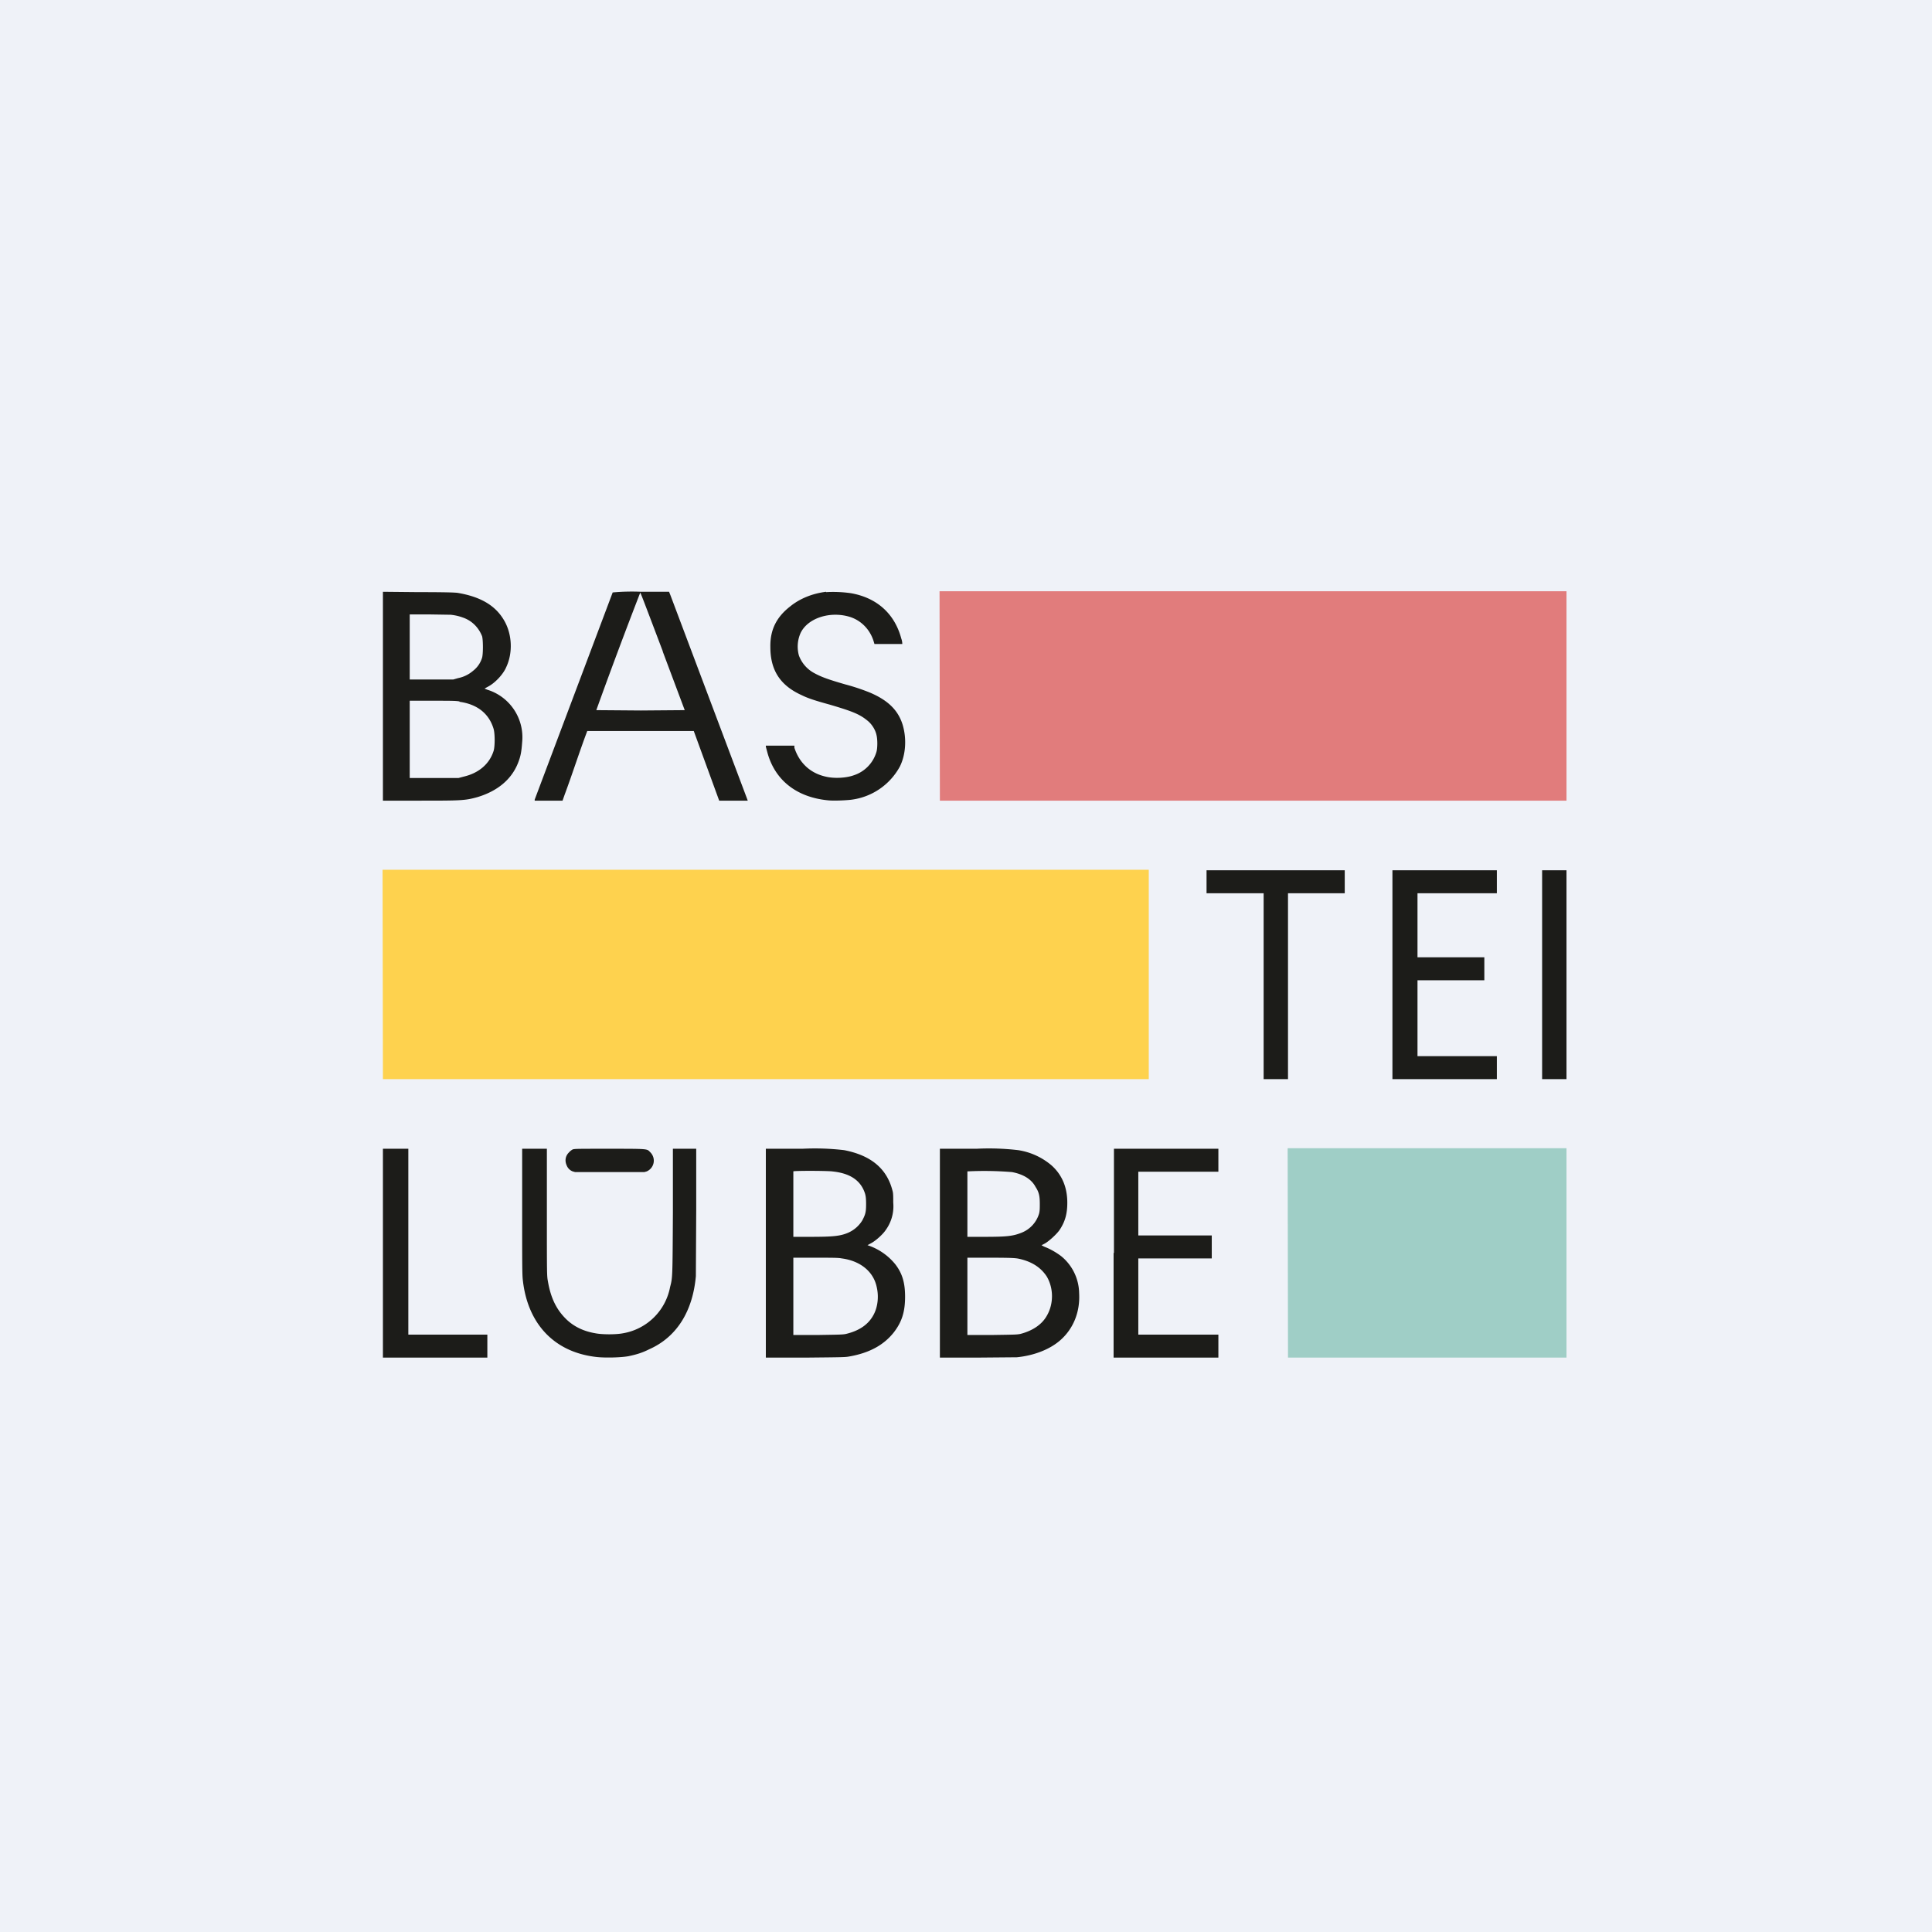
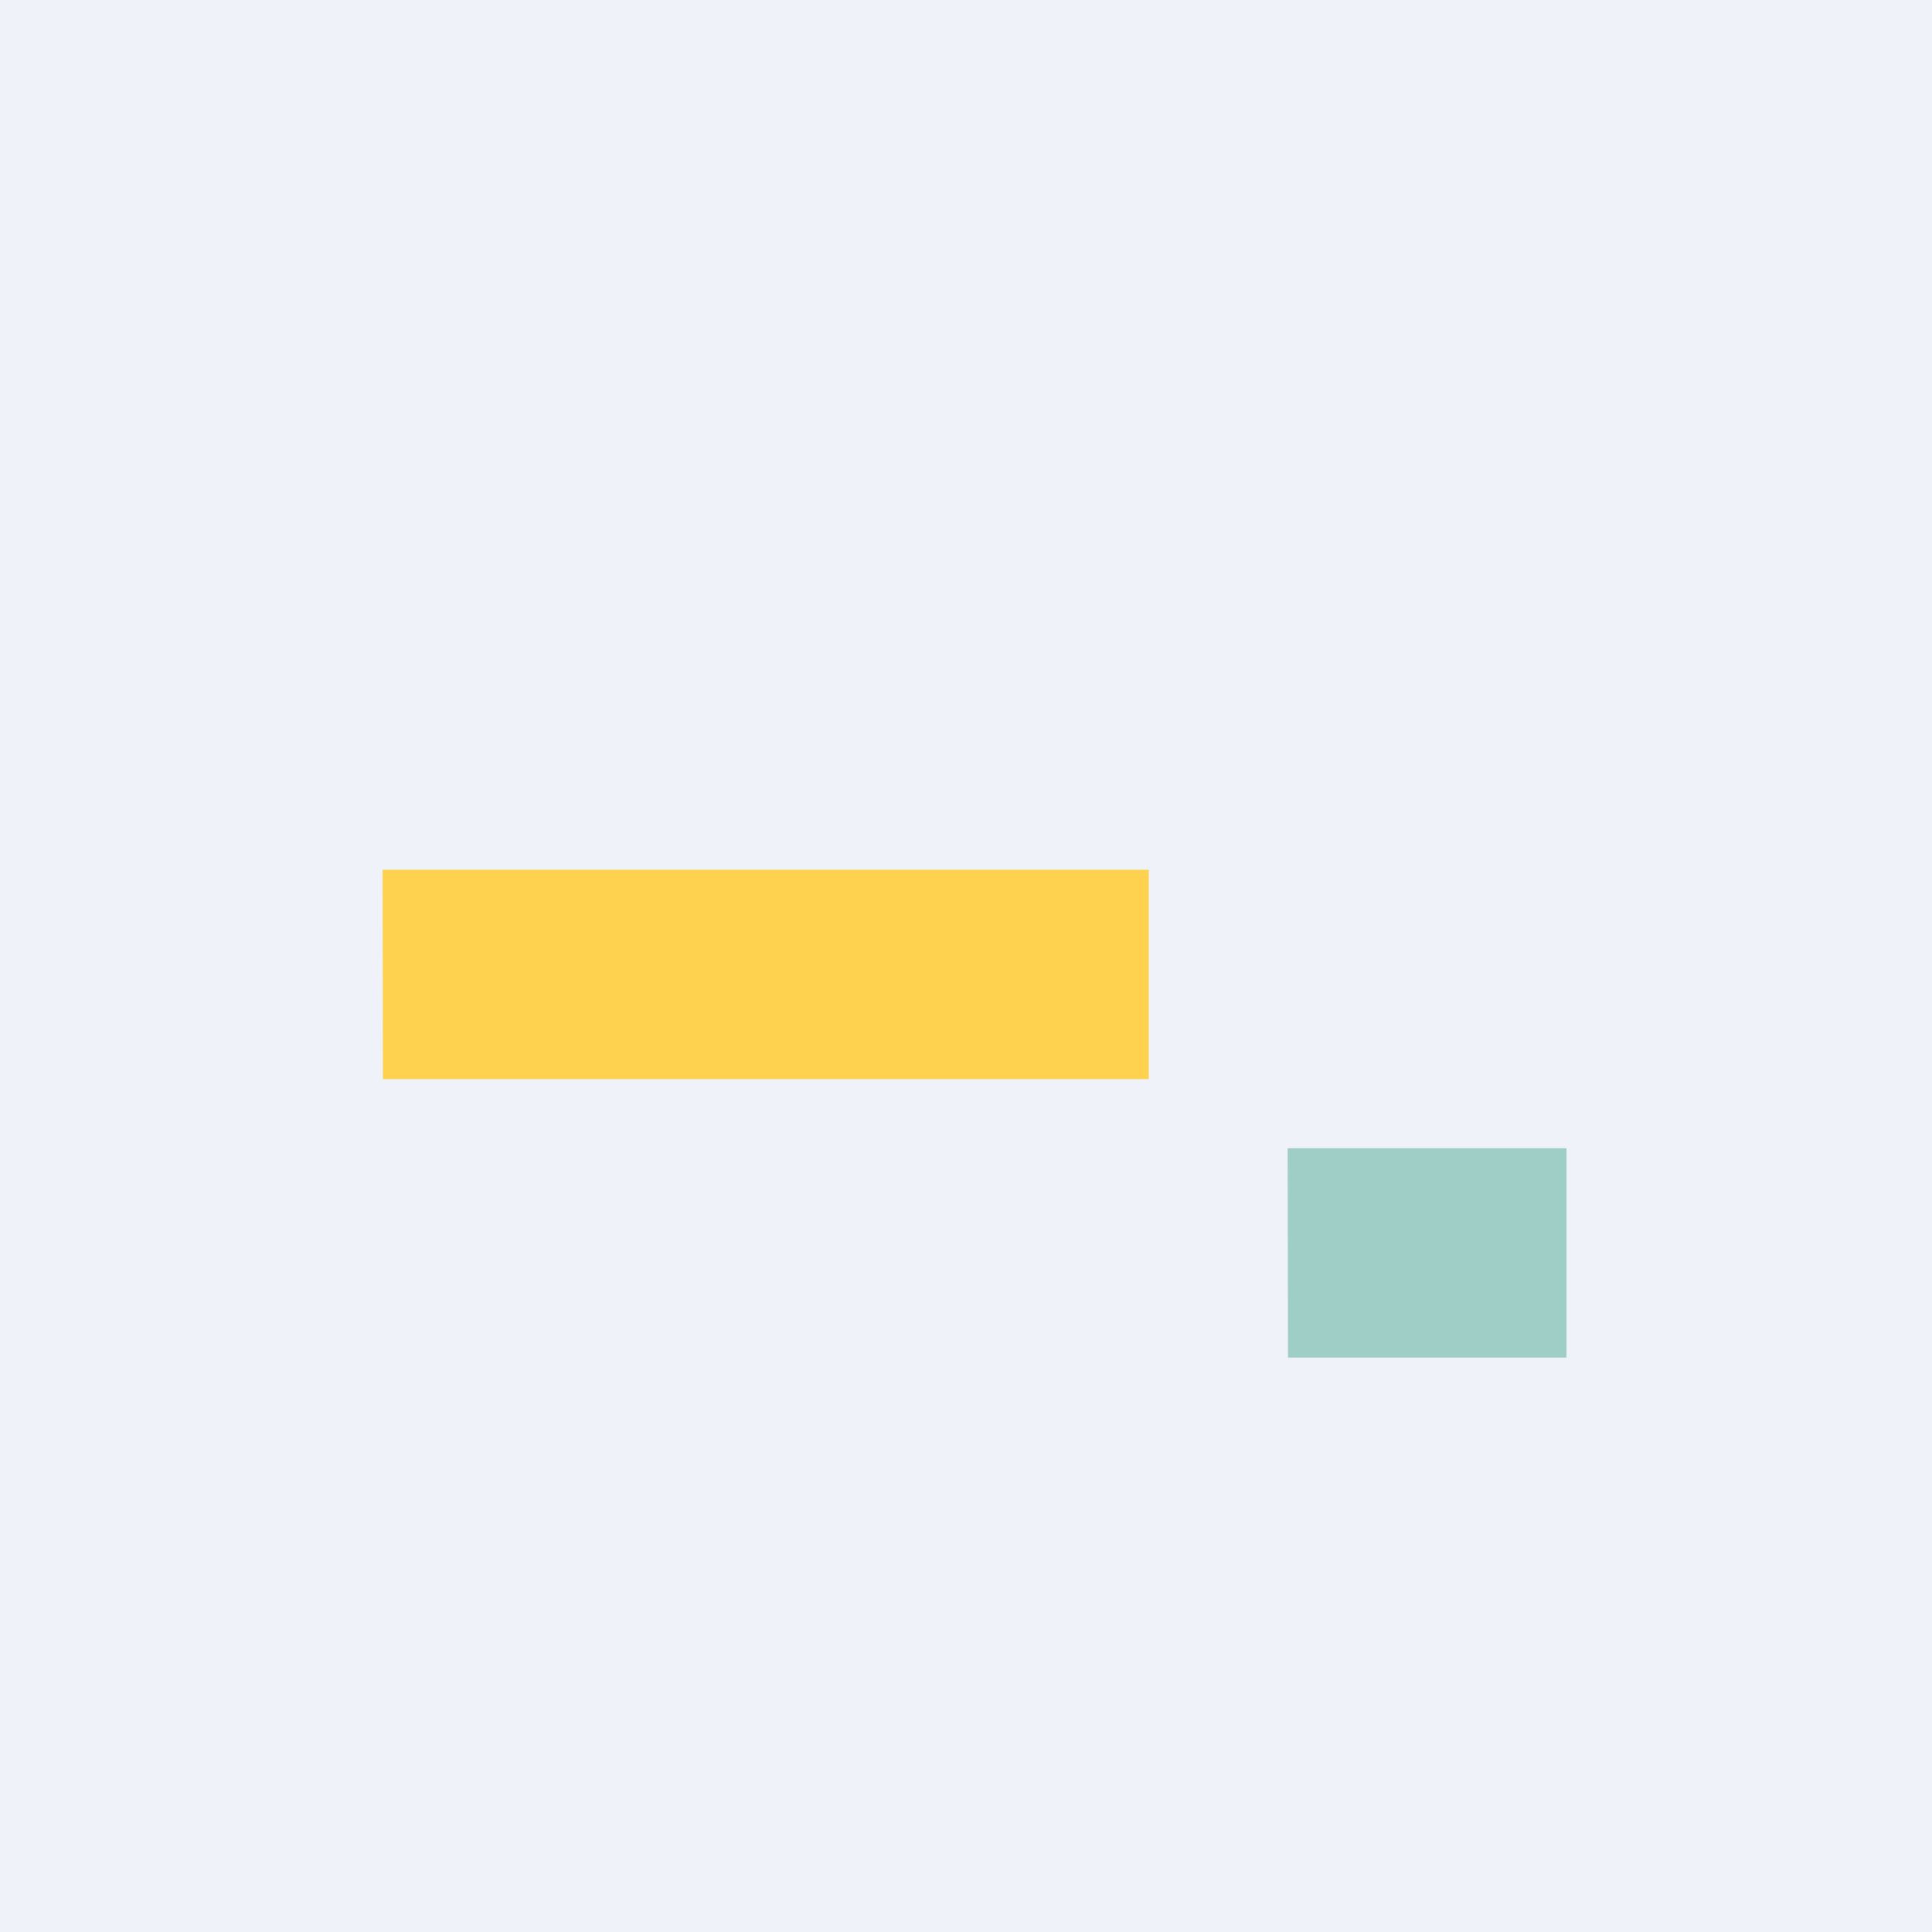
<svg xmlns="http://www.w3.org/2000/svg" viewBox="0 0 55.5 55.5">
  <path d="M 0,0 H 55.5 V 55.5 H 0 Z" fill="rgb(239, 242, 248)" />
-   <path d="M 31.99,35.985 V 39 H 35 V 38.34 H 32.7 V 36.15 H 34.81 V 35.49 H 32.7 V 33.66 H 35 V 33 H 32 V 36 Z M 27,36 V 39 H 28.03 L 29.21,38.99 C 29.71,38.94 30.17,38.76 30.47,38.49 C 30.84,38.16 31.03,37.68 31,37.15 A 1.4,1.4 0 0,0 30.49,36.09 C 30.36,35.99 30.19,35.89 30.04,35.83 A 0.65,0.65 0 0,1 29.92,35.77 L 30,35.73 C 30.12,35.67 30.36,35.45 30.44,35.33 C 30.6,35.09 30.66,34.86 30.66,34.55 C 30.66,34.11 30.51,33.75 30.21,33.48 A 1.93,1.93 0 0,0 29.25,33.04 A 7.18,7.18 0 0,0 28.05,33 H 27 V 36 Z M 29.07,33.67 C 29.39,33.73 29.63,33.87 29.75,34.1 C 29.85,34.25 29.87,34.37 29.87,34.58 C 29.87,34.71 29.87,34.78 29.85,34.86 A 0.85,0.85 0 0,1 29.35,35.41 C 29.1,35.51 28.93,35.53 28.27,35.53 H 27.79 V 33.65 A 9.79,9.79 0 0,1 29.07,33.67 Z M 29.27,36.16 C 29.64,36.24 29.9,36.41 30.07,36.67 C 30.27,37.01 30.27,37.46 30.07,37.8 C 29.93,38.05 29.66,38.23 29.31,38.32 C 29.2,38.34 29.16,38.34 28.49,38.35 H 27.79 V 36.13 H 28.47 C 29.04,36.13 29.18,36.14 29.27,36.16 Z M 22,36 V 39 H 23.13 C 24.11,38.99 24.27,38.99 24.38,38.97 C 24.97,38.87 25.39,38.64 25.68,38.27 C 25.91,37.97 26,37.68 26,37.25 C 26,36.85 25.92,36.58 25.72,36.32 A 1.71,1.71 0 0,0 24.92,35.77 L 25.03,35.71 C 25.16,35.64 25.36,35.46 25.44,35.34 A 1.16,1.16 0 0,0 25.66,34.55 C 25.66,34.38 25.66,34.27 25.64,34.21 C 25.48,33.57 25.02,33.19 24.25,33.04 A 7.2,7.2 0 0,0 23.05,33 H 22 V 36 Z M 23.9,33.65 C 24.42,33.7 24.73,33.91 24.85,34.29 C 24.87,34.36 24.88,34.43 24.88,34.59 C 24.88,34.82 24.86,34.89 24.77,35.06 A 0.9,0.9 0 0,1 24.37,35.41 C 24.14,35.51 23.93,35.53 23.27,35.53 H 22.79 V 33.65 C 22.79,33.63 23.69,33.63 23.91,33.65 Z M 24.18,36.15 C 24.71,36.22 25.08,36.52 25.18,36.95 C 25.25,37.23 25.22,37.53 25.1,37.76 C 24.95,38.05 24.68,38.23 24.3,38.32 C 24.21,38.34 24.1,38.34 23.49,38.35 H 22.79 V 36.13 H 23.42 C 23.91,36.13 24.08,36.13 24.18,36.15 Z M 15,34.8 C 15,36.32 15,36.62 15.02,36.78 C 15.16,38.03 15.92,38.84 17.12,38.98 C 17.36,39.01 17.82,39 18.05,38.96 C 18.29,38.91 18.45,38.86 18.65,38.76 C 19.44,38.41 19.9,37.67 19.99,36.66 L 20,34.75 V 33 H 19.33 V 34.83 C 19.32,36.73 19.32,36.7 19.25,36.97 A 1.66,1.66 0 0,1 17.9,38.3 C 17.7,38.34 17.3,38.34 17.1,38.3 C 16.75,38.24 16.47,38.1 16.25,37.88 C 15.98,37.61 15.82,37.28 15.74,36.81 C 15.71,36.65 15.71,36.62 15.71,34.83 V 33 H 15 V 34.8 Z M 16.45,33.02 A 0.42,0.42 0 0,0 16.34,33.11 C 16.24,33.21 16.22,33.35 16.28,33.48 A 0.3,0.3 0 0,0 16.45,33.65 L 16.52,33.67 H 18.51 L 18.58,33.65 C 18.8,33.55 18.85,33.27 18.68,33.1 C 18.58,33 18.65,33 17.51,33 C 16.57,33 16.51,33 16.45,33.02 Z M 11,36 V 39 H 14 V 38.34 H 11.73 V 33 H 11 V 36 Z M 44.3,28 V 31 H 45 V 25 H 44.3 V 28 Z M 40,28 V 31 H 43 V 30.34 H 40.72 V 28.16 H 42.64 V 27.5 H 40.72 V 25.66 H 43 V 25 H 40 V 28 Z M 34.66,25.33 V 25.66 H 36.3 V 31 H 37 V 25.66 H 38.63 V 25 H 34.66 V 25.33 Z M 23.73,17 C 23.33,17.05 22.97,17.2 22.7,17.42 C 22.3,17.73 22.12,18.1 22.13,18.59 C 22.13,19.25 22.41,19.69 23.03,19.97 C 23.21,20.06 23.43,20.13 23.83,20.24 C 24.51,20.44 24.7,20.52 24.93,20.71 C 25.05,20.81 25.15,20.97 25.18,21.12 C 25.21,21.24 25.21,21.48 25.18,21.59 A 1,1 0 0,1 24.53,22.27 C 24.31,22.35 23.97,22.37 23.72,22.31 C 23.27,22.21 22.96,21.91 22.82,21.48 V 21.42 H 22 V 21.45 L 22.04,21.6 C 22.25,22.4 22.87,22.9 23.78,22.99 C 23.95,23.01 24.35,22.99 24.48,22.97 A 1.85,1.85 0 0,0 25.85,22.02 C 26.02,21.68 26.05,21.22 25.93,20.82 C 25.8,20.4 25.51,20.12 25,19.9 A 5.96,5.96 0 0,0 24.28,19.66 C 23.76,19.51 23.58,19.44 23.38,19.33 A 0.94,0.94 0 0,1 22.95,18.83 A 0.96,0.96 0 0,1 23,18.18 C 23.21,17.75 23.85,17.55 24.41,17.72 C 24.73,17.82 24.98,18.07 25.09,18.4 L 25.12,18.5 H 25.92 C 25.92,18.49 25.92,18.42 25.89,18.34 C 25.7,17.63 25.19,17.17 24.44,17.04 A 3.62,3.62 0 0,0 23.73,17.01 Z M 17.6,17.02 L 15.36,22.97 V 23 H 16.16 L 16.22,22.83 C 16.44,22.24 16.65,21.58 16.87,21 H 19.93 L 20.66,23 H 21.48 L 21.47,22.97 L 19.26,17.1 L 19.22,17 H 18.42 A 6,6 0 0,0 17.59,17.02 Z M 19.04,18.72 L 19.67,20.4 L 18.41,20.41 L 17.13,20.4 A 149.93,149.93 0 0,1 18.39,17.03 C 18.39,16.99 18.49,17.26 19.04,18.71 Z M 11,20 V 23 H 12.01 C 13.23,23 13.35,23 13.71,22.9 C 14.28,22.73 14.69,22.4 14.88,21.92 C 14.96,21.72 14.98,21.59 15,21.32 A 1.43,1.43 0 0,0 14.05,19.83 A 0.88,0.88 0 0,1 13.92,19.78 L 14.01,19.73 C 14.21,19.63 14.45,19.38 14.54,19.17 C 14.74,18.75 14.71,18.21 14.48,17.82 C 14.23,17.39 13.8,17.14 13.14,17.03 C 13.04,17.02 12.82,17.01 12.01,17.01 L 11,17 V 20 Z M 12.95,17.66 C 13.12,17.68 13.22,17.71 13.35,17.76 C 13.59,17.86 13.76,18.05 13.85,18.28 C 13.88,18.4 13.88,18.78 13.85,18.89 A 0.75,0.75 0 0,1 13.59,19.27 A 0.94,0.94 0 0,1 13.16,19.48 L 13.02,19.52 H 11.77 V 17.65 H 12.31 L 12.95,17.66 Z M 13.2,20.16 C 13.71,20.23 14.05,20.5 14.18,20.94 C 14.22,21.08 14.22,21.44 14.18,21.57 C 14.06,21.95 13.75,22.21 13.32,22.31 L 13.17,22.35 H 11.77 V 20.13 H 12.42 C 12.94,20.13 13.1,20.13 13.2,20.15 Z" fill="rgb(28, 28, 25)" />
  <path d="M 10.99,24.985 H 33 V 31 H 11 Z" fill="rgb(254, 210, 78)" />
-   <path d="M 26.99,16.985 H 45 V 23 H 27 Z" fill="rgb(225, 124, 124)" />
  <path d="M 36.99,32.985 H 45 V 39 H 37 Z" fill="rgb(159, 206, 198)" />
</svg>